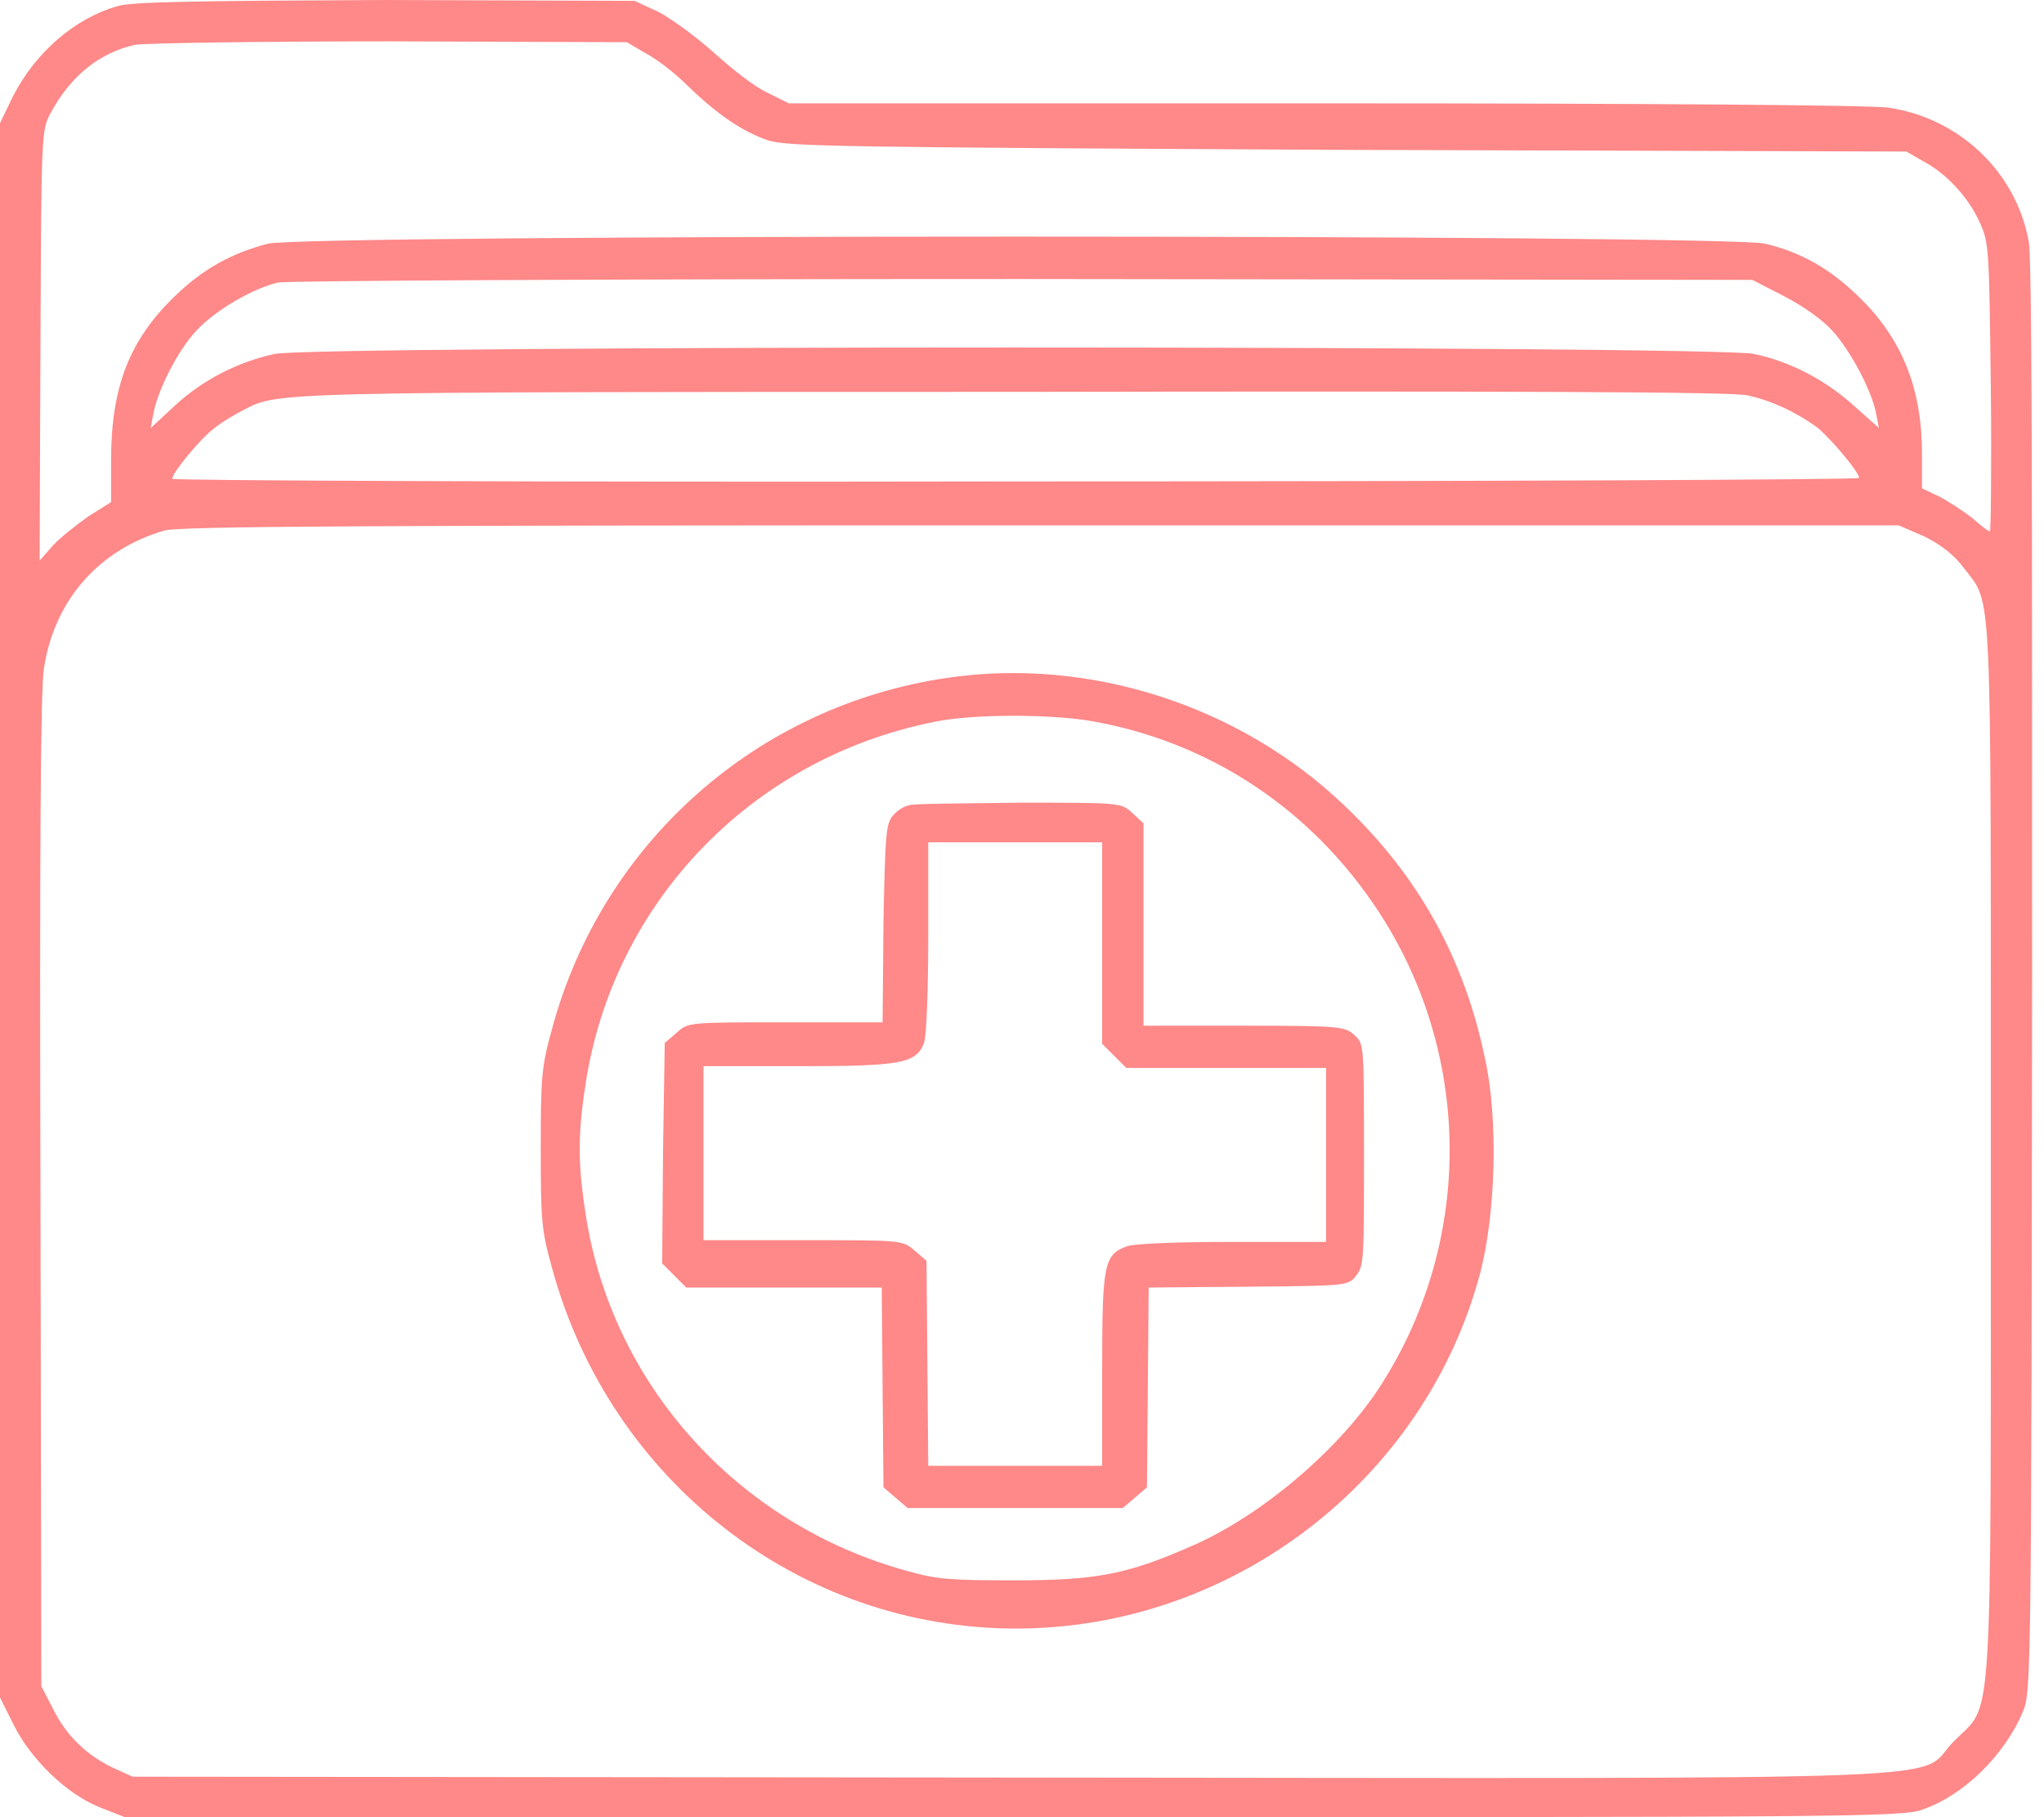
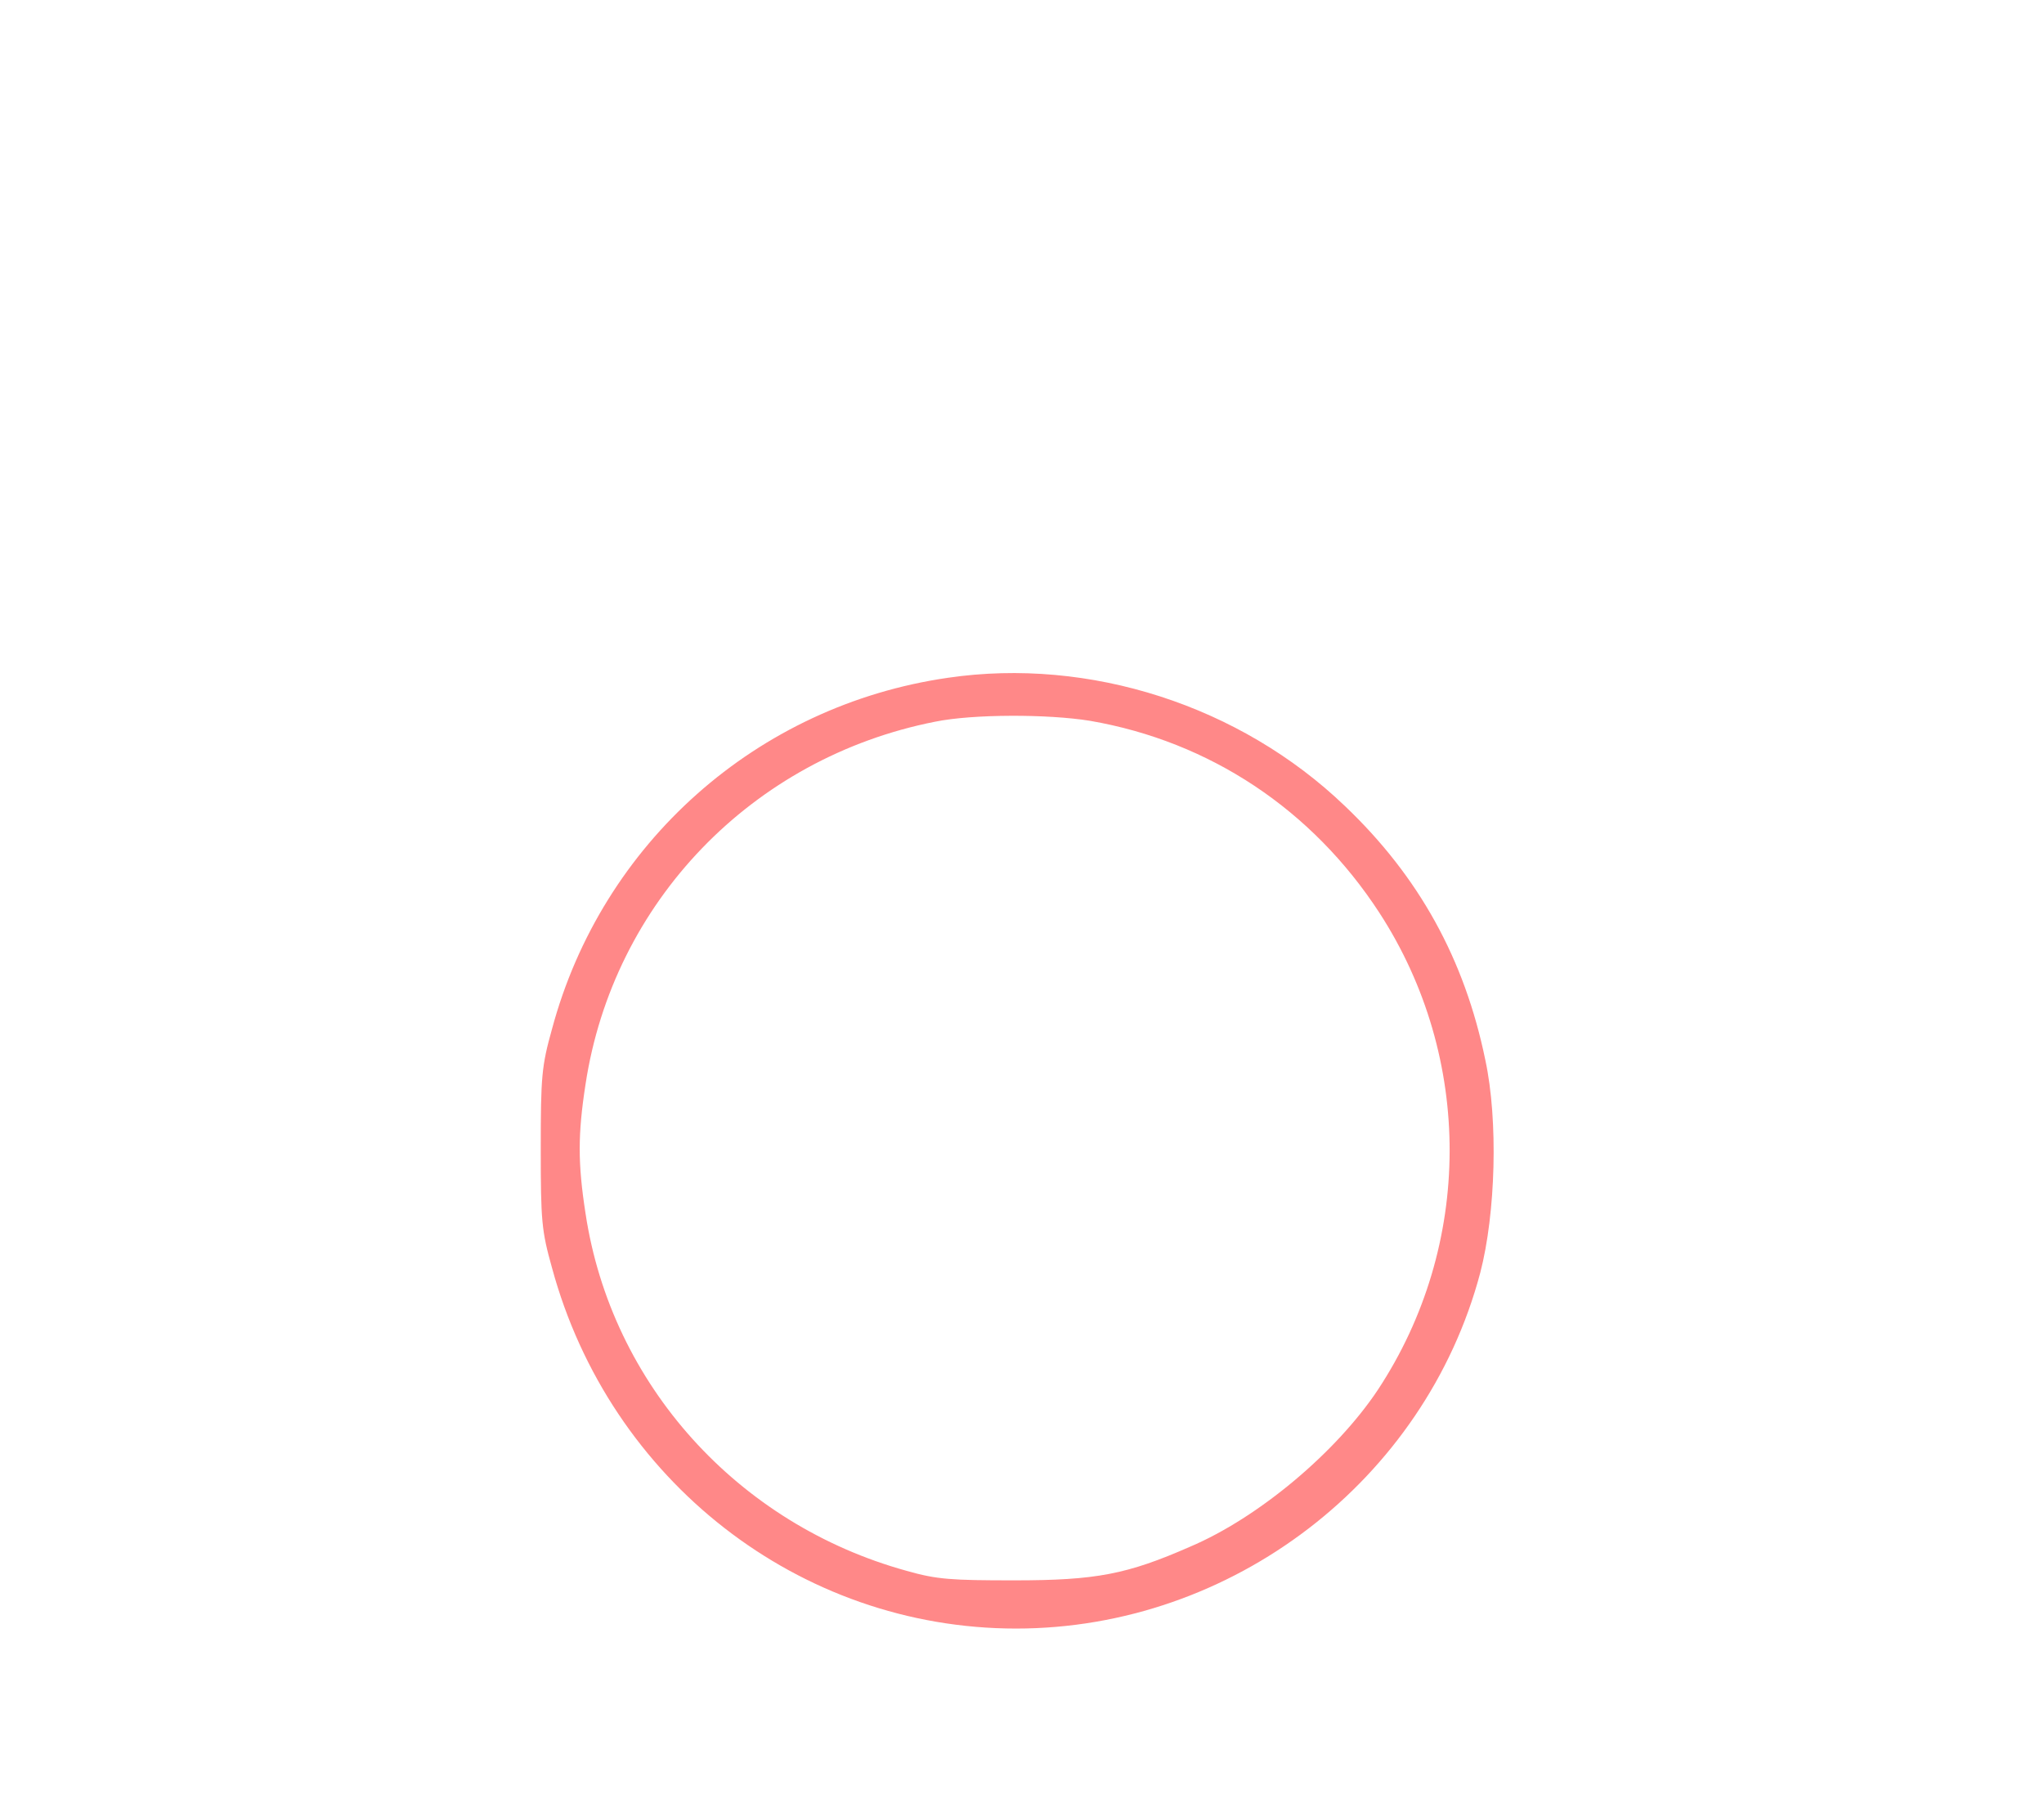
<svg xmlns="http://www.w3.org/2000/svg" width="45" height="40" viewBox="0 0 45 40" fill="none">
-   <path d="M2.597 0.133C1.649 0.398 0.777 1.156 0.284 2.123L0 2.711V20.038V37.365L0.303 37.972C0.682 38.73 1.479 39.507 2.218 39.791L2.749 40H22.313C40.72 40 41.915 40 42.332 39.829C43.223 39.526 44.133 38.635 44.531 37.687C44.72 37.251 44.72 36.948 44.739 21.535C44.739 11.109 44.739 5.63 44.663 5.308C44.379 3.773 43.128 2.597 41.574 2.37C41.194 2.313 36.36 2.275 29.156 2.275H17.365L16.91 2.047C16.645 1.934 16.133 1.536 15.735 1.175C15.336 0.815 14.787 0.417 14.502 0.265L13.972 0.019L8.493 0C4.341 0.019 2.919 0.038 2.597 0.133ZM14.218 1.175C14.445 1.289 14.863 1.611 15.128 1.877C15.81 2.54 16.36 2.9 16.91 3.09C17.346 3.223 18.332 3.242 29.668 3.299L41.972 3.336L42.332 3.545C42.844 3.81 43.337 4.341 43.583 4.891C43.791 5.346 43.791 5.441 43.829 8.512C43.848 10.275 43.829 11.697 43.81 11.697C43.773 11.697 43.602 11.564 43.431 11.412C43.242 11.261 42.919 11.052 42.711 10.938L42.313 10.749V9.972C42.313 8.531 41.858 7.431 40.91 6.521C40.284 5.915 39.659 5.554 38.863 5.365C38.085 5.156 6.673 5.156 5.896 5.365C5.1 5.573 4.474 5.915 3.848 6.521C2.844 7.488 2.446 8.531 2.446 10.123V11.052L1.934 11.374C1.668 11.564 1.308 11.848 1.156 12.019L0.872 12.341L0.891 7.602C0.91 2.919 0.91 2.863 1.118 2.483C1.554 1.668 2.199 1.156 2.976 0.986C3.204 0.948 5.725 0.91 8.588 0.91L13.801 0.929L14.218 1.175ZM39.28 6.521C39.716 6.749 40.114 7.033 40.341 7.28C40.739 7.716 41.213 8.607 41.308 9.118L41.365 9.422L40.834 8.948C40.209 8.379 39.431 7.962 38.616 7.791C37.725 7.602 6.938 7.602 6.047 7.791C5.251 7.962 4.455 8.36 3.829 8.948L3.318 9.422L3.374 9.118C3.469 8.588 3.924 7.697 4.322 7.28C4.72 6.844 5.554 6.351 6.123 6.218C6.332 6.18 13.043 6.142 22.54 6.142L38.578 6.161L39.28 6.521ZM38.465 8.701C38.995 8.815 39.526 9.062 40 9.403C40.303 9.649 40.929 10.389 40.929 10.521C40.929 10.559 32.607 10.597 22.37 10.597C12.133 10.616 3.791 10.578 3.791 10.54C3.791 10.408 4.398 9.668 4.72 9.422C4.891 9.289 5.175 9.118 5.327 9.043C6.142 8.626 5.63 8.626 22.294 8.626C33.554 8.607 38.123 8.626 38.465 8.701ZM42.37 11.81C42.749 12 43.033 12.227 43.242 12.512C43.867 13.327 43.829 12.626 43.829 25.346C43.829 38.502 43.886 37.441 43.014 38.332C42.123 39.223 44.227 39.147 22.218 39.128L2.919 39.109L2.502 38.919C1.896 38.635 1.46 38.199 1.175 37.63L0.91 37.118L0.891 26.237C0.872 18.901 0.891 15.147 0.967 14.711C1.194 13.213 2.18 12.095 3.621 11.678C3.943 11.583 8.095 11.564 22.919 11.564H41.801L42.37 11.81Z" fill="#FF6A6A" fill-opacity="0.8" />
  <path d="M20.872 14.919C16.663 15.526 13.251 18.559 12.152 22.654C11.924 23.469 11.905 23.697 11.905 25.289C11.905 26.881 11.924 27.09 12.152 27.905C13.422 32.587 17.592 35.848 22.37 35.848C27.128 35.848 31.374 32.587 32.588 28.019C32.929 26.711 32.986 24.663 32.701 23.336C32.246 21.118 31.242 19.298 29.611 17.744C27.299 15.526 23.981 14.464 20.872 14.919ZM24 15.867C26.635 16.322 28.891 17.82 30.37 20.095C32.436 23.279 32.436 27.412 30.332 30.597C29.422 31.962 27.716 33.403 26.199 34.047C24.815 34.654 24.133 34.787 22.332 34.787C20.948 34.787 20.626 34.768 19.962 34.578C16.246 33.554 13.46 30.483 12.891 26.711C12.72 25.611 12.72 24.967 12.891 23.867C13.498 19.867 16.55 16.682 20.588 15.886C21.422 15.716 23.071 15.716 24 15.867Z" fill="#FF6A6A" fill-opacity="0.8" />
-   <path d="M20.019 17.725C19.905 17.744 19.754 17.839 19.659 17.953C19.507 18.123 19.488 18.351 19.45 20.323L19.431 22.503H17.289C15.166 22.503 15.147 22.503 14.9 22.73L14.635 22.958L14.597 25.365L14.578 27.811L14.844 28.076L15.109 28.341H17.27H19.412L19.431 30.541L19.45 32.739L19.716 32.967L19.981 33.194H22.351H24.72L24.986 32.967L25.251 32.739L25.27 30.541L25.289 28.341L27.488 28.323C29.668 28.303 29.687 28.303 29.858 28.076C30.029 27.867 30.029 27.697 30.029 25.422C30.029 22.977 30.029 22.977 29.82 22.787C29.611 22.597 29.536 22.578 27.393 22.578H25.175V20.36V18.123L24.929 17.896C24.683 17.669 24.683 17.669 22.445 17.669C21.213 17.687 20.114 17.687 20.019 17.725ZM24.265 20.777V22.977L24.531 23.242L24.796 23.507H26.995H29.194V25.422V27.337H27.147C25.896 27.337 25.005 27.375 24.815 27.431C24.303 27.621 24.265 27.811 24.265 30.161V32.266H22.351H20.436L20.417 30.01L20.398 27.754L20.133 27.526C19.867 27.299 19.867 27.299 17.687 27.299H15.488V25.384V23.469H17.555C19.829 23.469 20.171 23.413 20.341 22.958C20.398 22.825 20.436 21.782 20.436 20.626V18.541H22.351H24.265V20.777Z" fill="#FF6A6A" fill-opacity="0.8" />
</svg>